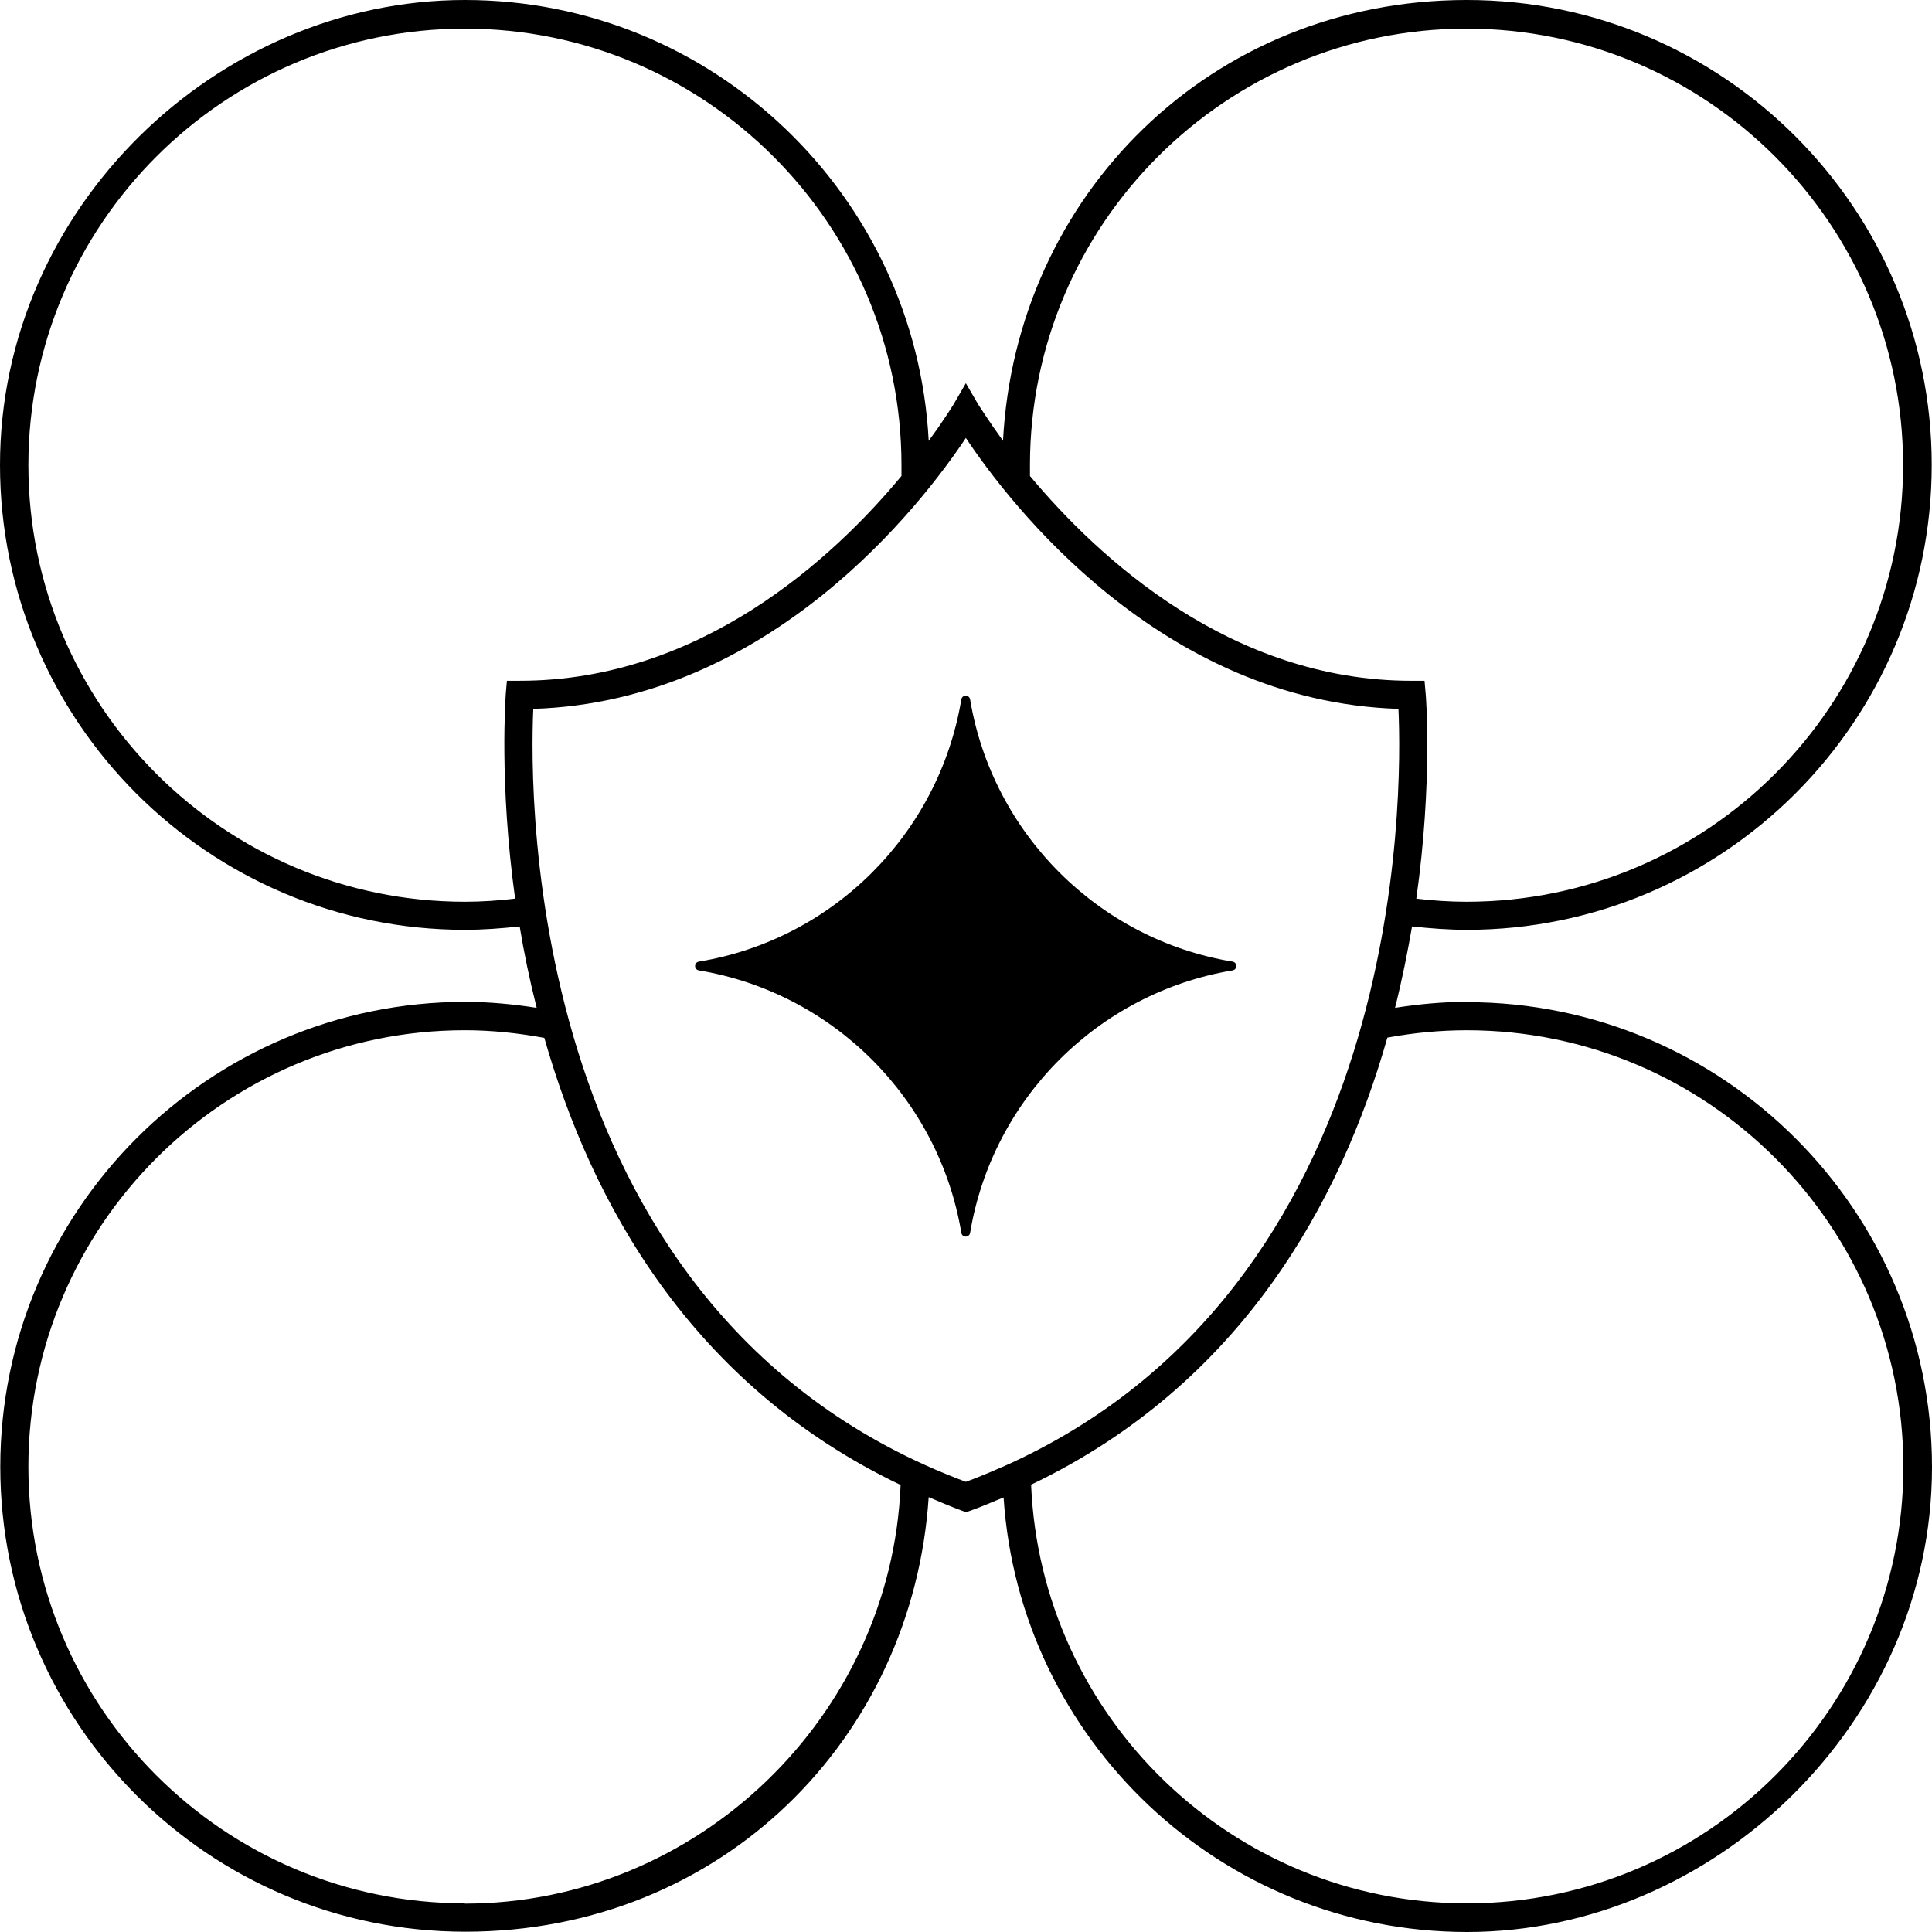
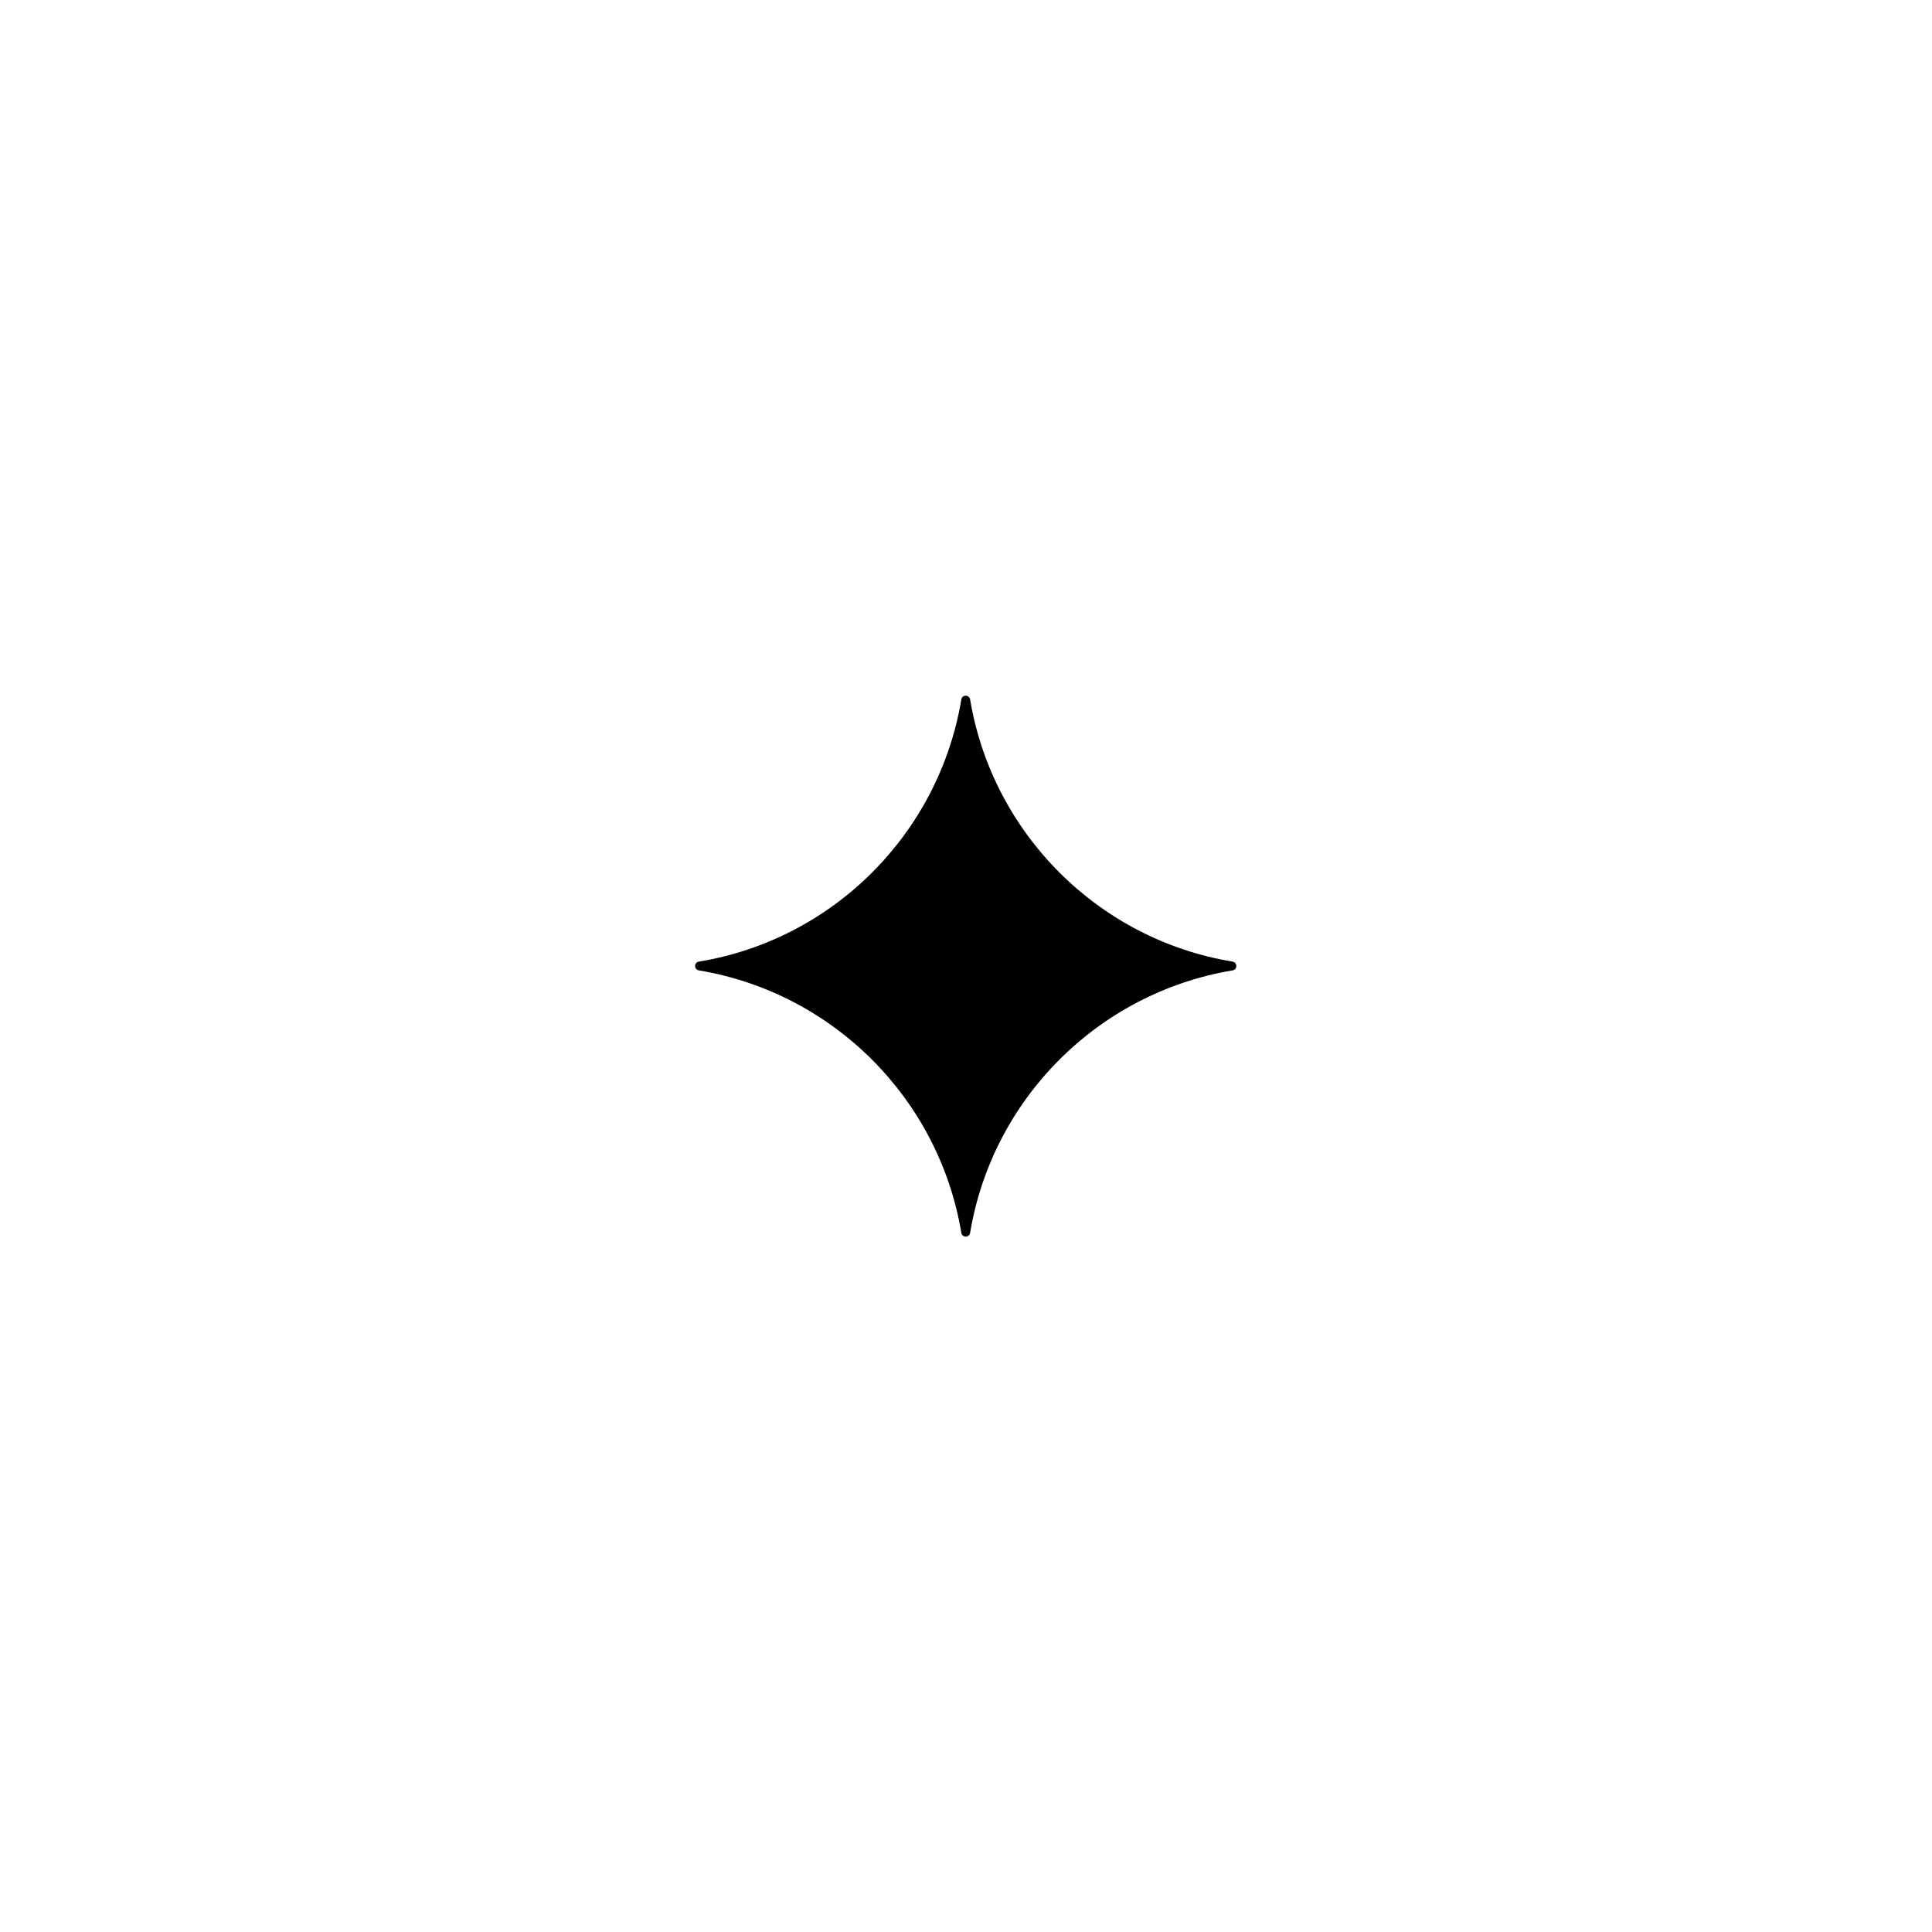
<svg xmlns="http://www.w3.org/2000/svg" width="83" height="83" viewBox="0 0 83 83" fill="none">
-   <path d="M63.002 43.041C61.967 43.041 60.943 43.139 59.932 43.297 60.236 42.091 60.468 40.921 60.663 39.8 61.443 39.885 62.223 39.946 63.015 39.946c11.016.0 19.973-8.957 19.973-19.973C82.988 8.957 74.031.0 63.015.0 51.998.0 43.639 8.408 43.09 18.937 42.42 18.011 42.042 17.39 42.018 17.365L41.494 16.463 40.97 17.365S40.58 18.011 39.898 18.937C39.349 8.408 30.636.0 19.973.0 9.31.0.0 8.957.0 19.973.0 30.989 8.957 39.946 19.973 39.946 20.753 39.946 21.545 39.885 22.325 39.8 22.508 40.921 22.752 42.091 23.056 43.297 22.045 43.139 21.009 43.041 19.985 43.041 8.969 43.041.012 51.998.012 63.015S8.969 82.988 19.985 82.988c11.016.0 19.23-8.299 19.912-18.669C40.361 64.514 40.812 64.709 41.299 64.891L41.506 64.965 41.713 64.891C42.201 64.721 42.652 64.514 43.115 64.331 43.797 74.738 52.449 83 63.027 83S83 74.043 83 63.027 74.043 43.054 63.027 43.054l-.024-.012zM44.248 19.985c0-10.346 8.408-18.755 18.755-18.755 10.346.0 18.755 8.408 18.755 18.755.0 10.346-8.409 18.755-18.755 18.755C62.283 38.74 61.552 38.691 60.846 38.606 61.552 33.597 61.26 29.905 61.248 29.807L61.199 29.247H60.638c-7.775.0-13.454-5.289-16.39-8.798.0-.158.0-.305.0-.463zM19.973 38.74c-10.346.0-18.754-8.408-18.754-18.755.0-10.346 8.408-18.755 18.754-18.755 10.346.0 18.755 8.408 18.755 18.755.0.158.0.317.0.463-2.925 3.522-8.616 8.798-16.39 8.798H21.777L21.728 29.807C21.728 29.905 21.435 33.597 22.13 38.606 21.411 38.691 20.692 38.74 19.973 38.74zm0 43.029c-10.346.0-18.754-8.409-18.754-18.755.0-10.346 8.408-18.755 18.754-18.755 1.145.0 2.291.122 3.412.329C25.396 51.657 29.686 59.493 38.691 63.795 38.289 73.739 29.966 81.781 19.961 81.781L19.973 81.769zM41.494 63.66C22.569 56.593 22.739 34.243 22.91 30.453 33.134 30.136 39.654 21.582 41.494 18.815 43.334 21.582 49.854 30.136 60.078 30.453 60.248 34.133 60.407 55.325 43.078 63.015h-.037s0 0 0 .012C42.542 63.246 42.03 63.466 41.494 63.66zM63.015 81.769c-10.078.0-18.304-8.006-18.718-17.987 9.006-4.302 13.295-12.125 15.306-19.205C60.724 44.37 61.869 44.26 63.015 44.26c10.346.0 18.755 8.408 18.755 18.755.0 10.346-8.409 18.755-18.755 18.755z" fill="#000" />
  <path d="M52.949 41.689C53.168 41.652 53.168 41.348 52.949 41.311 47.185 40.361 42.639 35.803 41.677 30.051 41.64 29.832 41.336 29.832 41.299 30.051 40.336 35.815 35.791 40.361 30.027 41.311 29.807 41.348 29.807 41.652 30.027 41.689 35.791 42.652 40.336 47.197 41.299 52.961 41.336 53.18 41.64 53.18 41.677 52.961 42.639 47.197 47.185 42.652 52.949 41.689z" fill="#000" />
</svg>